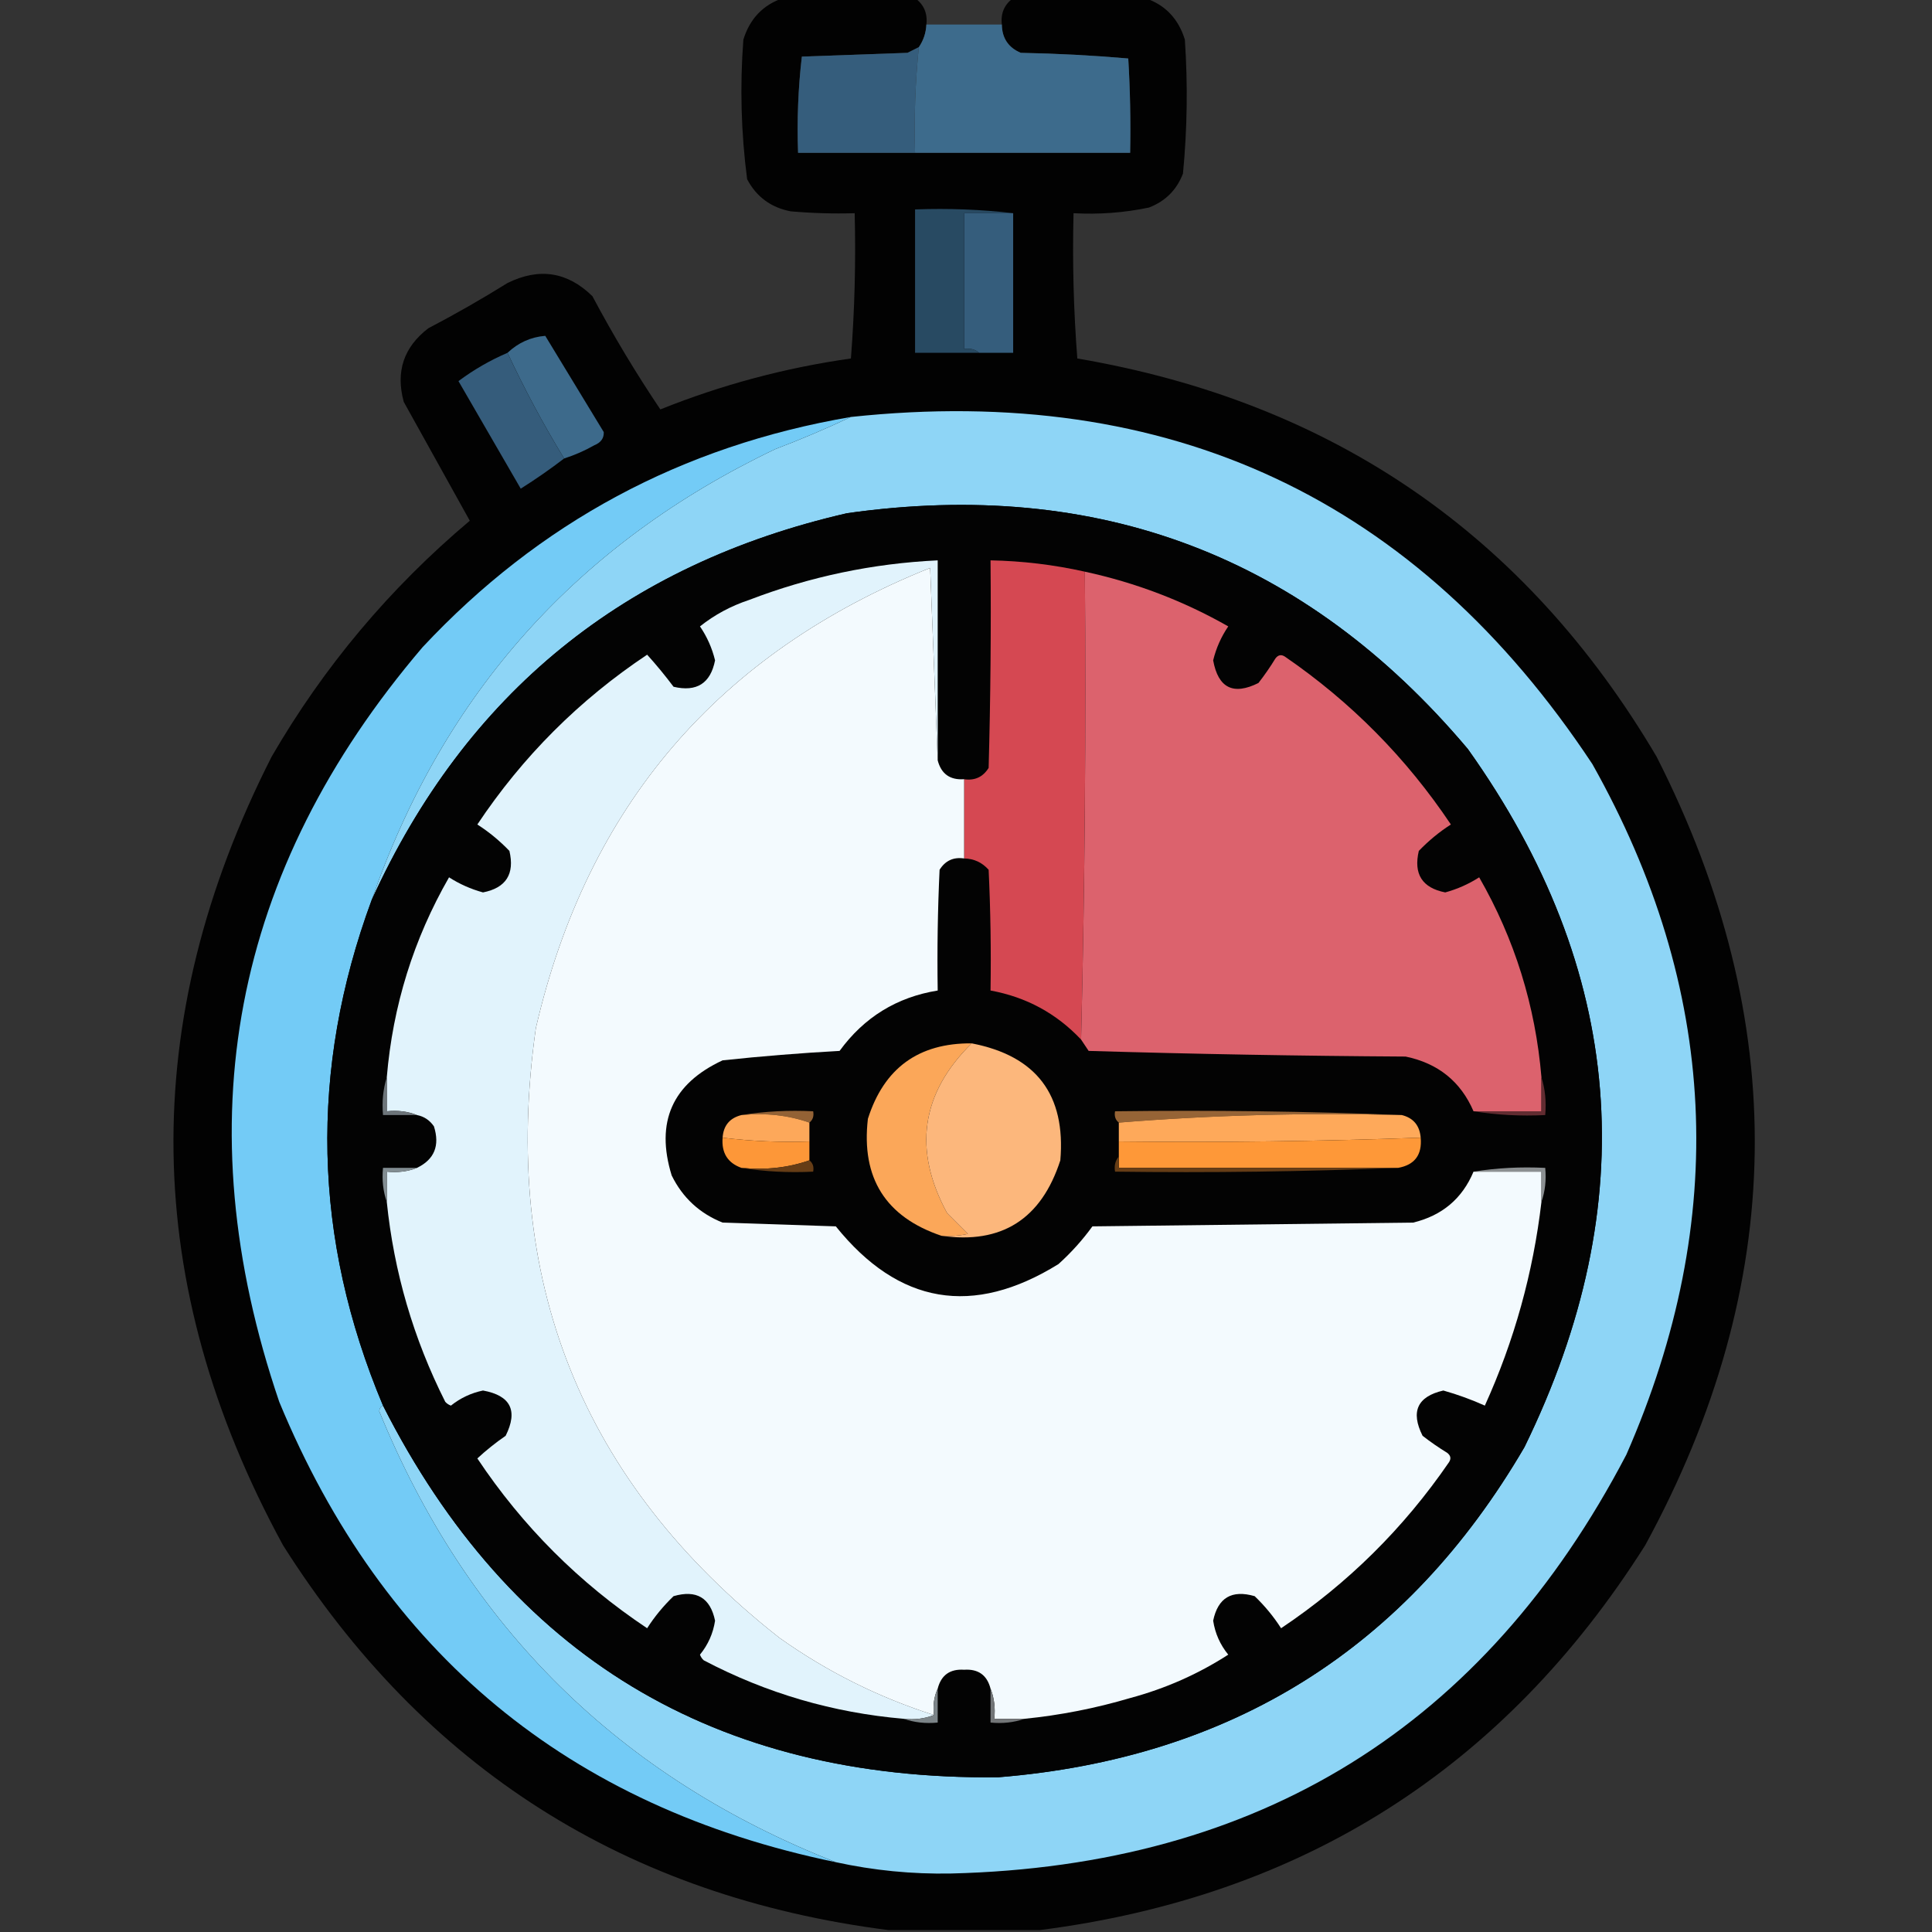
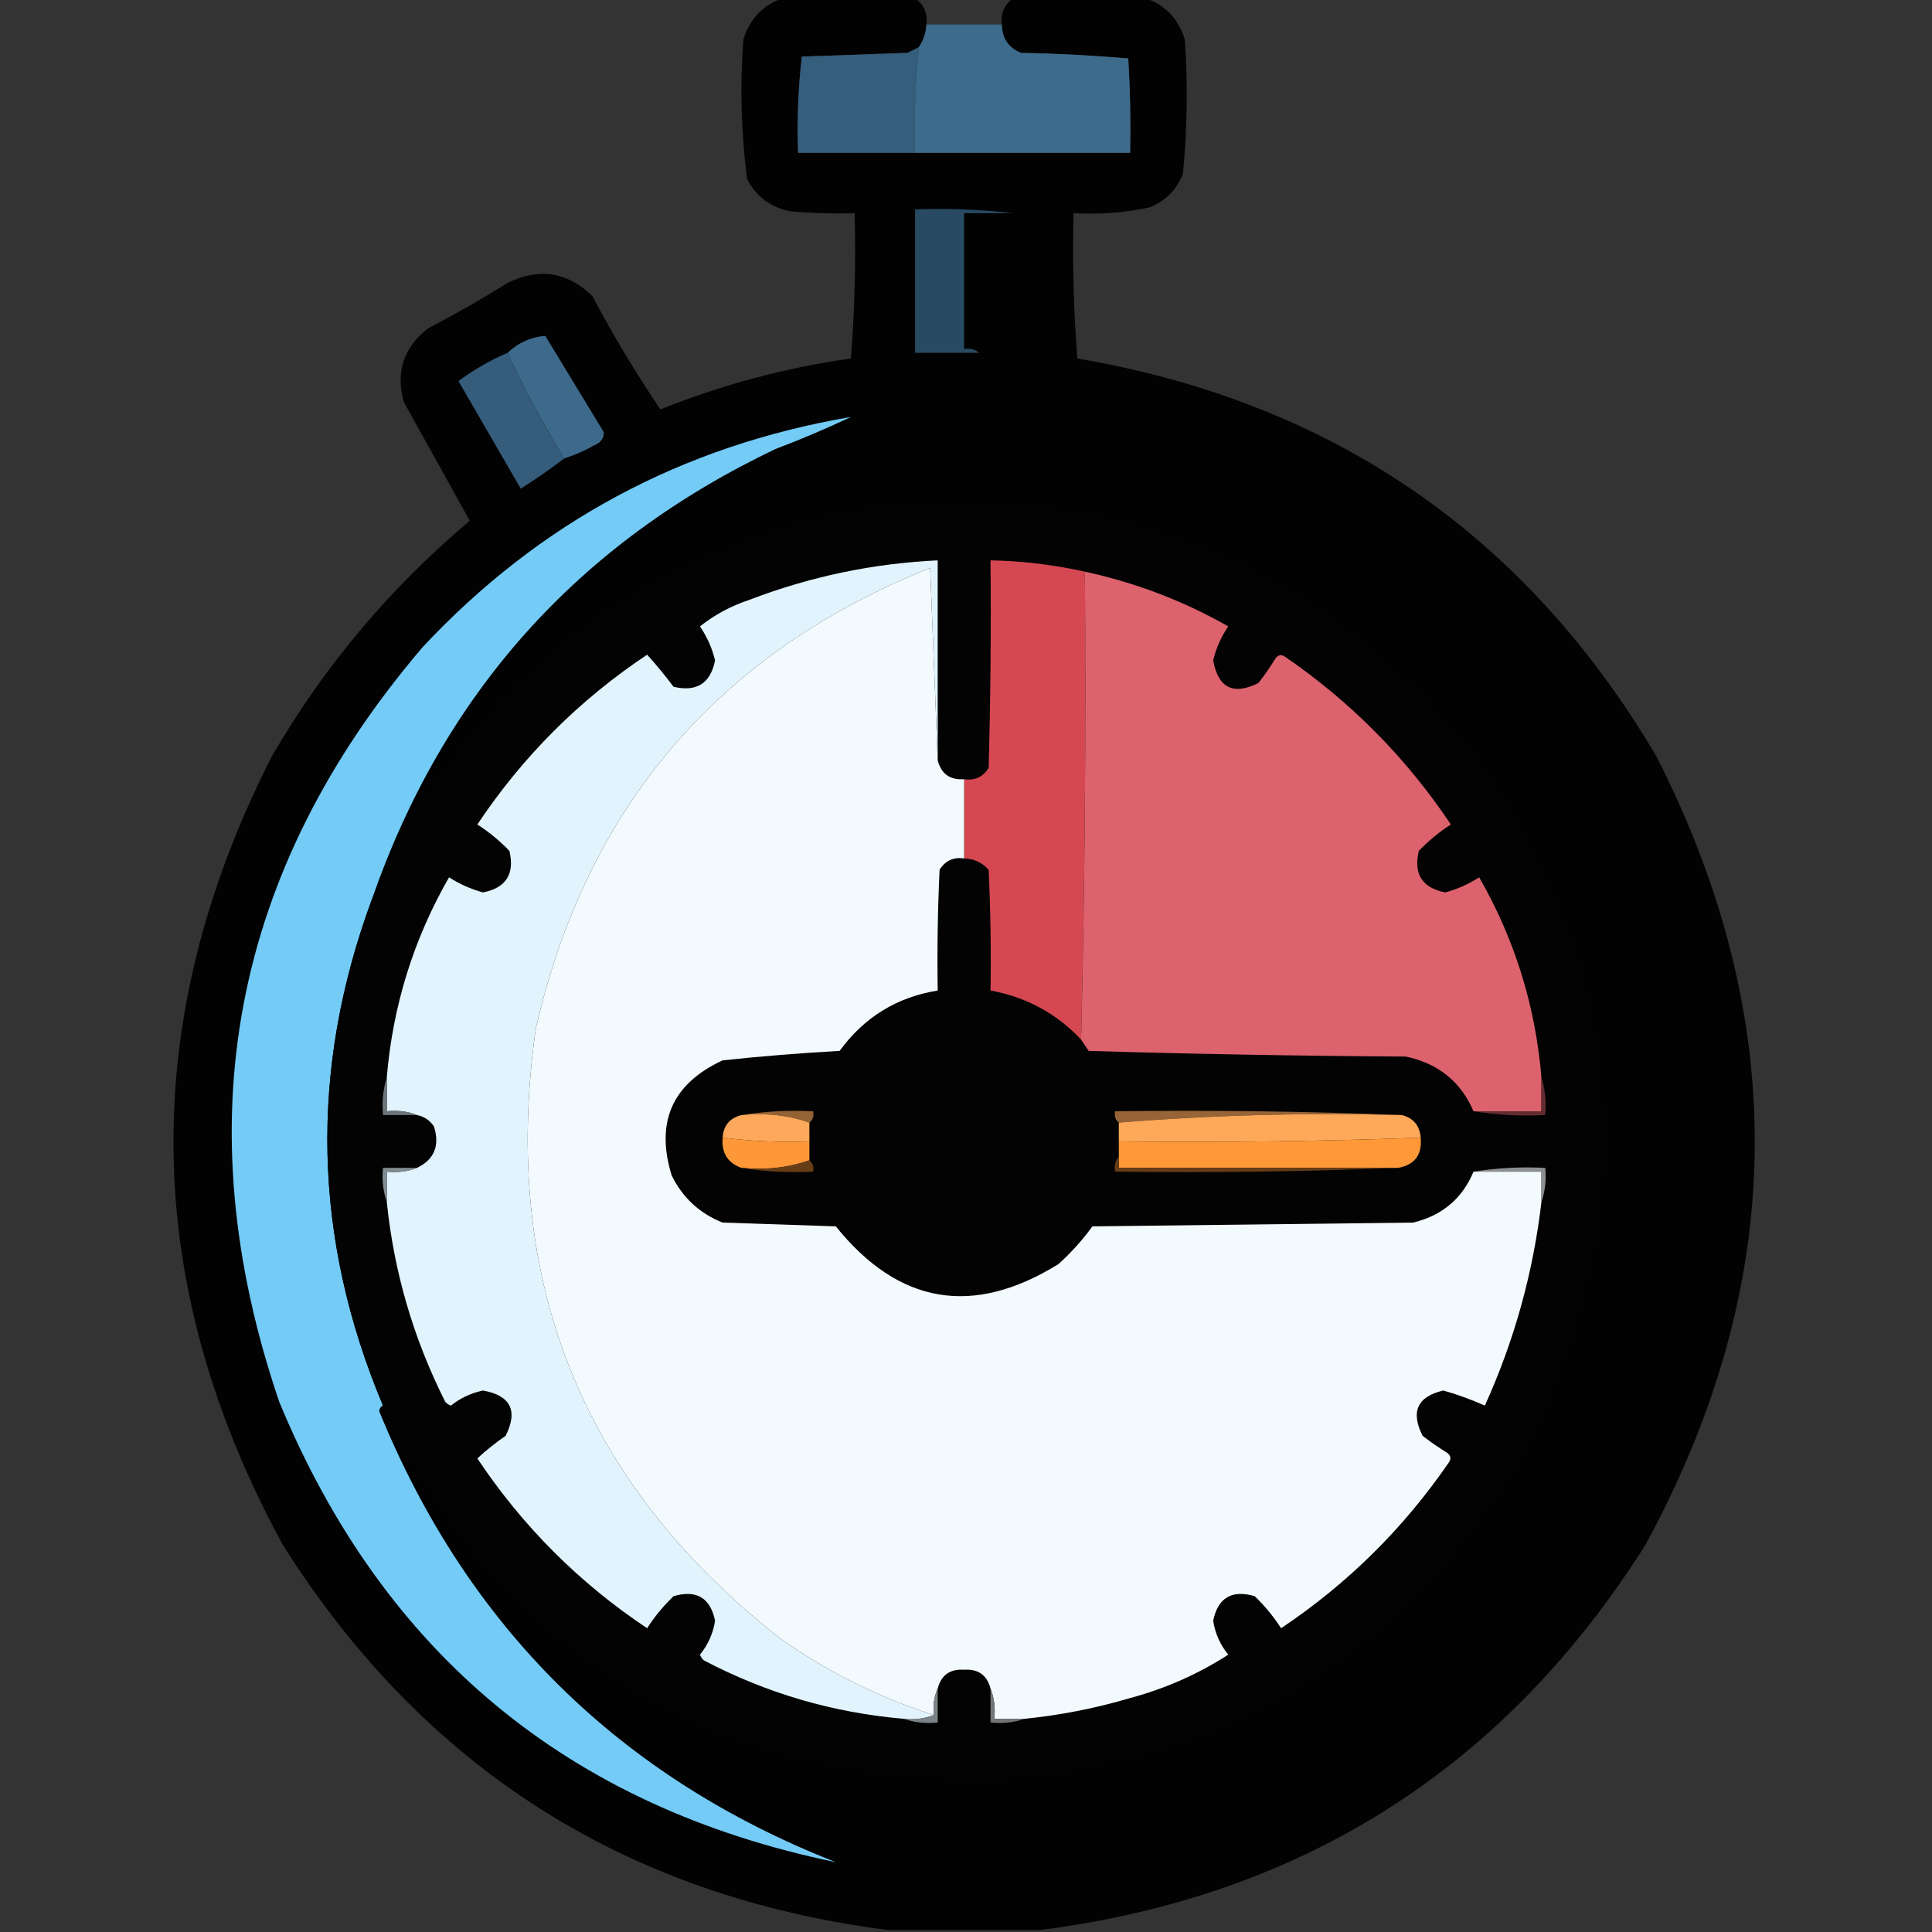
<svg xmlns="http://www.w3.org/2000/svg" width="512px" height="512px" style="shape-rendering:geometricPrecision; text-rendering:geometricPrecision; image-rendering:optimizeQuality; fill-rule:evenodd; clip-rule:evenodd">
  <rect width="100%" height="100%" fill="#333333" stroke="none" />
  <g>
    <path style="opacity:0.962" fill="#010101" d="M 207.5,-0.5 C 219.167,-0.5 230.833,-0.5 242.5,-0.5C 244.85,1.213 245.85,3.547 245.5,6.5C 245.396,8.703 244.73,10.703 243.5,12.5C 242.527,12.987 241.527,13.487 240.5,14C 231.167,14.333 221.833,14.667 212.5,15C 211.517,23.415 211.183,31.915 211.5,40.5C 221.833,40.5 232.167,40.5 242.5,40.5C 261.5,40.5 280.5,40.5 299.5,40.5C 299.666,32.16 299.5,23.827 299,15.5C 289.577,14.68 280.077,14.18 270.5,14C 267.211,12.59 265.544,10.09 265.5,6.5C 265.15,3.547 266.15,1.213 268.5,-0.5C 280.167,-0.5 291.833,-0.5 303.5,-0.5C 308.789,1.292 312.289,4.959 314,10.5C 314.803,22.367 314.636,34.2 313.5,46C 311.846,50.321 308.846,53.321 304.5,55C 297.924,56.377 291.257,56.877 284.5,56.5C 284.178,69.413 284.511,82.246 285.5,95C 353.128,106.538 404.294,141.705 439,200.5C 474.688,270.689 473.688,340.355 436,409.5C 398.614,468.622 345.114,502.622 275.5,511.5C 262.167,511.5 248.833,511.5 235.5,511.5C 165.886,502.622 112.386,468.622 75,409.5C 37.316,340.352 36.316,270.685 72,200.5C 85.822,176.669 103.322,155.836 124.5,138C 118.683,127.51 112.85,117.01 107,106.5C 104.81,98.504 106.977,92.004 113.5,87C 120.663,83.253 127.663,79.253 134.5,75C 142.894,70.856 150.394,72.023 157,78.5C 162.509,88.86 168.509,98.86 175,108.5C 191.285,101.961 208.118,97.461 225.5,95C 226.489,82.246 226.822,69.413 226.5,56.5C 220.824,56.666 215.157,56.499 209.5,56C 204.288,54.983 200.455,52.149 198,47.5C 196.394,35.238 196.061,22.904 197,10.5C 198.711,4.959 202.211,1.292 207.5,-0.5 Z" />
  </g>
  <g>
    <path style="opacity:0.993" fill="#3e6c8d" d="M 245.5,6.5 C 252.167,6.5 258.833,6.5 265.5,6.5C 265.544,10.09 267.211,12.59 270.5,14C 280.077,14.18 289.577,14.68 299,15.5C 299.5,23.827 299.666,32.16 299.5,40.5C 280.5,40.5 261.5,40.5 242.5,40.5C 242.22,31.114 242.553,21.78 243.5,12.5C 244.73,10.703 245.396,8.703 245.5,6.5 Z" />
  </g>
  <g>
    <path style="opacity:1" fill="#355d7c" d="M 243.5,12.5 C 242.553,21.78 242.22,31.114 242.5,40.5C 232.167,40.5 221.833,40.5 211.5,40.5C 211.183,31.915 211.517,23.415 212.5,15C 221.833,14.667 231.167,14.333 240.5,14C 241.527,13.487 242.527,12.987 243.5,12.5 Z" />
  </g>
  <g>
    <path style="opacity:1" fill="#284a62" d="M 268.5,56.5 C 264.167,56.5 259.833,56.5 255.5,56.5C 255.5,68.5 255.5,80.5 255.5,92.5C 257.099,92.232 258.432,92.566 259.5,93.5C 253.833,93.5 248.167,93.5 242.5,93.5C 242.5,80.833 242.5,68.167 242.5,55.5C 251.349,55.174 260.016,55.507 268.5,56.5 Z" />
  </g>
  <g>
-     <path style="opacity:1" fill="#355d7c" d="M 268.5,56.5 C 268.5,68.833 268.5,81.167 268.5,93.5C 265.5,93.5 262.5,93.5 259.5,93.5C 258.432,92.566 257.099,92.232 255.5,92.5C 255.5,80.5 255.5,68.5 255.5,56.5C 259.833,56.5 264.167,56.5 268.5,56.5 Z" />
-   </g>
+     </g>
  <g>
    <path style="opacity:1" fill="#3d6a8b" d="M 149.5,121.5 C 143.959,112.415 138.959,103.082 134.5,93.5C 137.337,90.813 140.671,89.313 144.5,89C 149.667,97.5 154.833,106 160,114.5C 160.089,116.113 159.255,117.28 157.5,118C 154.929,119.454 152.262,120.62 149.5,121.5 Z" />
  </g>
  <g>
    <path style="opacity:1" fill="#355c7b" d="M 134.5,93.5 C 138.959,103.082 143.959,112.415 149.5,121.5C 145.846,124.304 142.013,126.97 138,129.5C 132.5,120 127,110.5 121.5,101C 125.534,97.983 129.867,95.483 134.5,93.5 Z" />
  </g>
  <g>
-     <path style="opacity:1" fill="#8ed5f6" d="M 221.5,493.5 C 164.156,470.99 123.823,431.157 100.5,374C 100.57,373.235 100.903,372.735 101.5,372.5C 135.194,438.948 189.527,471.782 264.5,471C 326.356,466.005 372.856,436.838 404,383.5C 435.68,318.688 430.68,257.022 389,198.5C 345.954,147.42 291.12,126.587 224.5,136C 165.482,149.542 123.482,183.708 98.5,238.5C 117.45,183.813 153.117,143.979 205.5,119C 212.372,116.39 219.038,113.557 225.5,110.5C 309.96,101.488 375.46,132.155 422,202.5C 455.415,261.913 458.415,322.913 431,385.5C 393.367,457.507 333.701,494.507 252,496.5C 241.701,496.691 231.534,495.691 221.5,493.5 Z" />
-   </g>
+     </g>
  <g>
    <path style="opacity:1" fill="#73cbf6" d="M 225.5,110.5 C 219.038,113.557 212.372,116.39 205.5,119C 153.117,143.979 117.45,183.813 98.5,238.5C 81.884,283.539 82.884,328.206 101.5,372.5C 100.903,372.735 100.57,373.235 100.5,374C 123.823,431.157 164.156,470.99 221.5,493.5C 150.764,478.886 101.598,438.219 74,371.5C 48.785,297.434 61.451,230.768 112,171.5C 142.866,138.479 180.7,118.146 225.5,110.5 Z" />
  </g>
  <g>
    <path style="opacity:1" fill="#030303" d="M 101.5,372.5 C 82.884,328.206 81.884,283.539 98.5,238.5C 123.482,183.708 165.482,149.542 224.5,136C 291.12,126.587 345.954,147.42 389,198.5C 430.68,257.022 435.68,318.688 404,383.5C 372.856,436.838 326.356,466.005 264.5,471C 189.527,471.782 135.194,438.948 101.5,372.5 Z" />
  </g>
  <g>
    <path style="opacity:1" fill="#e1f3fc" d="M 248.5,201.5 C 247.833,184.662 247.167,167.662 246.5,150.5C 190.426,172.986 155.593,213.653 142,272.5C 132.58,338.944 154.08,392.778 206.5,434C 219.101,442.967 232.767,449.8 247.5,454.5C 245.052,455.473 242.385,455.806 239.5,455.5C 220.791,453.906 203.125,448.739 186.5,440C 186.043,439.586 185.709,439.086 185.5,438.5C 187.652,435.863 188.985,432.863 189.5,429.5C 188.23,423.412 184.563,421.245 178.5,423C 175.798,425.597 173.464,428.43 171.5,431.5C 153.5,419.5 138.5,404.5 126.5,386.5C 128.831,384.34 131.331,382.34 134,380.5C 137.332,373.833 135.332,369.833 128,368.5C 124.846,369.16 122.013,370.494 119.5,372.5C 118.914,372.291 118.414,371.957 118,371.5C 109.567,354.762 104.4,337.095 102.5,318.5C 102.5,315.833 102.5,313.167 102.5,310.5C 105.385,310.806 108.052,310.473 110.5,309.5C 115.109,307.275 116.609,303.609 115,298.5C 113.871,296.859 112.371,295.859 110.5,295.5C 108.052,294.527 105.385,294.194 102.5,294.5C 102.5,291.5 102.5,288.5 102.5,285.5C 104.103,266.53 109.603,248.863 119,232.5C 121.793,234.291 124.793,235.625 128,236.5C 134.106,235.296 136.439,231.629 135,225.5C 132.403,222.798 129.57,220.464 126.5,218.5C 138.5,200.5 153.5,185.5 171.5,173.5C 173.942,176.202 176.276,179.035 178.5,182C 184.629,183.439 188.296,181.106 189.5,175C 188.706,171.746 187.372,168.746 185.5,166C 189.368,162.923 193.702,160.589 198.5,159C 214.617,152.814 231.284,149.314 248.5,148.5C 248.5,166.167 248.5,183.833 248.5,201.5 Z" />
  </g>
  <g>
    <path style="opacity:1" fill="#d54852" d="M 287.5,151.5 C 287.832,193.003 287.499,234.337 286.5,275.5C 279.954,268.559 271.954,264.226 262.5,262.5C 262.667,251.828 262.5,241.161 262,230.5C 260.266,228.549 258.099,227.549 255.5,227.5C 255.5,220.5 255.5,213.5 255.5,206.5C 258.325,206.919 260.491,205.919 262,203.5C 262.5,185.17 262.667,166.836 262.5,148.5C 270.942,148.659 279.275,149.659 287.5,151.5 Z" />
  </g>
  <g>
    <path style="opacity:1" fill="#f3fafe" d="M 248.5,201.5 C 249.43,205.093 251.763,206.759 255.5,206.5C 255.5,213.5 255.5,220.5 255.5,227.5C 252.675,227.081 250.509,228.081 249,230.5C 248.5,241.161 248.333,251.828 248.5,262.5C 237.666,264.253 228.999,269.586 222.5,278.5C 212.111,279.072 201.778,279.905 191.5,281C 178.152,287.199 173.652,297.365 178,311.5C 180.892,317.392 185.392,321.559 191.5,324C 201.5,324.333 211.5,324.667 221.5,325C 238.167,345.7 257.834,349.033 280.5,335C 283.87,331.965 286.87,328.632 289.5,325C 317.833,324.667 346.167,324.333 374.5,324C 382.183,322.141 387.516,317.641 390.5,310.5C 396.5,310.5 402.5,310.5 408.5,310.5C 408.5,313.167 408.5,315.833 408.5,318.5C 406.3,337.301 401.3,355.301 393.5,372.5C 389.983,370.915 386.316,369.582 382.5,368.5C 375.611,370.091 373.778,374.091 377,380.5C 379.08,382.123 381.246,383.623 383.5,385C 384.451,385.718 384.617,386.551 384,387.5C 371.978,405.022 357.145,419.688 339.5,431.5C 337.536,428.43 335.202,425.597 332.5,423C 326.437,421.245 322.77,423.412 321.5,429.5C 322.015,432.863 323.348,435.863 325.5,438.5C 317.516,443.654 308.85,447.487 299.5,450C 290.337,452.714 281.004,454.547 271.5,455.5C 268.833,455.5 266.167,455.5 263.5,455.5C 263.806,452.615 263.473,449.948 262.5,447.5C 261.578,443.917 259.244,442.25 255.5,442.5C 251.756,442.25 249.422,443.917 248.5,447.5C 247.532,449.607 247.198,451.941 247.5,454.5C 232.767,449.8 219.101,442.967 206.5,434C 154.08,392.778 132.58,338.944 142,272.5C 155.593,213.653 190.426,172.986 246.5,150.5C 247.167,167.662 247.833,184.662 248.5,201.5 Z" />
  </g>
  <g>
    <path style="opacity:1" fill="#dc626d" d="M 287.5,151.5 C 300.986,154.418 313.652,159.252 325.5,166C 323.628,168.746 322.294,171.746 321.5,175C 322.833,182.332 326.833,184.332 333.5,181C 335.123,178.92 336.623,176.754 338,174.5C 338.718,173.549 339.551,173.383 340.5,174C 358.022,186.022 372.688,200.855 384.5,218.5C 381.43,220.464 378.597,222.798 376,225.5C 374.561,231.629 376.894,235.296 383,236.5C 386.207,235.625 389.207,234.291 392,232.5C 401.397,248.863 406.897,266.53 408.5,285.5C 408.5,288.5 408.5,291.5 408.5,294.5C 402.5,294.5 396.5,294.5 390.5,294.5C 387.1,286.614 381.1,281.781 372.5,280C 344.494,279.833 316.494,279.333 288.5,278.5C 287.807,277.482 287.141,276.482 286.5,275.5C 287.499,234.337 287.832,193.003 287.5,151.5 Z" />
  </g>
  <g>
-     <path style="opacity:1" fill="#fba759" d="M 257.5,276.5 C 244.063,289.749 241.896,304.749 251,321.5C 252.86,323.36 254.694,325.194 256.5,327C 254.19,327.497 251.857,327.663 249.5,327.5C 234.69,322.502 228.19,312.169 230,296.5C 234.27,283.059 243.437,276.392 257.5,276.5 Z" />
-   </g>
+     </g>
  <g>
-     <path style="opacity:1" fill="#fcb77c" d="M 257.5,276.5 C 274.642,279.806 282.476,290.139 281,307.5C 275.948,323.094 265.448,329.761 249.5,327.5C 251.857,327.663 254.19,327.497 256.5,327C 254.694,325.194 252.86,323.36 251,321.5C 241.896,304.749 244.063,289.749 257.5,276.5 Z" />
-   </g>
+     </g>
  <g>
    <path style="opacity:1" fill="#6d757a" d="M 102.5,285.5 C 102.5,288.5 102.5,291.5 102.5,294.5C 105.385,294.194 108.052,294.527 110.5,295.5C 107.5,295.5 104.5,295.5 101.5,295.5C 101.187,291.958 101.521,288.625 102.5,285.5 Z" />
  </g>
  <g>
    <path style="opacity:1" fill="#936235" d="M 196.5,295.5 C 202.645,294.51 208.978,294.177 215.5,294.5C 215.737,295.791 215.404,296.791 214.5,297.5C 208.926,295.547 202.926,294.88 196.5,295.5 Z" />
  </g>
  <g>
    <path style="opacity:1" fill="#966436" d="M 371.5,295.5 C 346.144,294.843 321.144,295.509 296.5,297.5C 295.596,296.791 295.263,295.791 295.5,294.5C 321.005,294.169 346.339,294.502 371.5,295.5 Z" />
  </g>
  <g>
    <path style="opacity:1" fill="#622c31" d="M 408.5,285.5 C 409.479,288.625 409.813,291.958 409.5,295.5C 402.978,295.823 396.645,295.49 390.5,294.5C 396.5,294.5 402.5,294.5 408.5,294.5C 408.5,291.5 408.5,288.5 408.5,285.5 Z" />
  </g>
  <g>
    <path style="opacity:1" fill="#fda85a" d="M 196.5,295.5 C 202.926,294.88 208.926,295.547 214.5,297.5C 214.5,299.167 214.5,300.833 214.5,302.5C 206.778,302.767 199.111,302.434 191.5,301.5C 191.712,298.288 193.379,296.288 196.5,295.5 Z" />
  </g>
  <g>
    <path style="opacity:1" fill="#fea95a" d="M 371.5,295.5 C 374.562,296.268 376.228,298.268 376.5,301.5C 349.859,302.465 323.192,302.798 296.5,302.5C 296.5,300.833 296.5,299.167 296.5,297.5C 321.144,295.509 346.144,294.843 371.5,295.5 Z" />
  </g>
  <g>
    <path style="opacity:1" fill="#fd9738" d="M 191.5,301.5 C 199.111,302.434 206.778,302.767 214.5,302.5C 214.5,304.167 214.5,305.833 214.5,307.5C 208.926,309.453 202.926,310.12 196.5,309.5C 192.842,308.203 191.176,305.537 191.5,301.5 Z" />
  </g>
  <g>
    <path style="opacity:1" fill="#fe9838" d="M 376.5,301.5 C 376.899,306.056 374.899,308.722 370.5,309.5C 345.833,309.5 321.167,309.5 296.5,309.5C 296.5,308.5 296.5,307.5 296.5,306.5C 296.5,305.167 296.5,303.833 296.5,302.5C 323.192,302.798 349.859,302.465 376.5,301.5 Z" />
  </g>
  <g>
    <path style="opacity:1" fill="#828d92" d="M 110.5,309.5 C 108.052,310.473 105.385,310.806 102.5,310.5C 102.5,313.167 102.5,315.833 102.5,318.5C 101.523,315.713 101.19,312.713 101.5,309.5C 104.5,309.5 107.5,309.5 110.5,309.5 Z" />
  </g>
  <g>
    <path style="opacity:1" fill="#663d16" d="M 214.5,307.5 C 215.404,308.209 215.737,309.209 215.5,310.5C 208.978,310.823 202.645,310.49 196.5,309.5C 202.926,310.12 208.926,309.453 214.5,307.5 Z" />
  </g>
  <g>
    <path style="opacity:1" fill="#663d16" d="M 296.5,306.5 C 296.5,307.5 296.5,308.5 296.5,309.5C 321.167,309.5 345.833,309.5 370.5,309.5C 345.672,310.498 320.672,310.831 295.5,310.5C 295.232,308.901 295.566,307.568 296.5,306.5 Z" />
  </g>
  <g>
    <path style="opacity:1" fill="#8b8f91" d="M 390.5,310.5 C 396.645,309.51 402.978,309.177 409.5,309.5C 409.81,312.713 409.477,315.713 408.5,318.5C 408.5,315.833 408.5,313.167 408.5,310.5C 402.5,310.5 396.5,310.5 390.5,310.5 Z" />
  </g>
  <g>
    <path style="opacity:1" fill="#737678" d="M 262.5,447.5 C 263.473,449.948 263.806,452.615 263.5,455.5C 266.167,455.5 268.833,455.5 271.5,455.5C 268.713,456.477 265.713,456.81 262.5,456.5C 262.5,453.5 262.5,450.5 262.5,447.5 Z" />
  </g>
  <g>
    <path style="opacity:1" fill="#7c8488" d="M 248.5,447.5 C 248.5,450.5 248.5,453.5 248.5,456.5C 245.287,456.81 242.287,456.477 239.5,455.5C 242.385,455.806 245.052,455.473 247.5,454.5C 247.198,451.941 247.532,449.607 248.5,447.5 Z" />
  </g>
</svg>